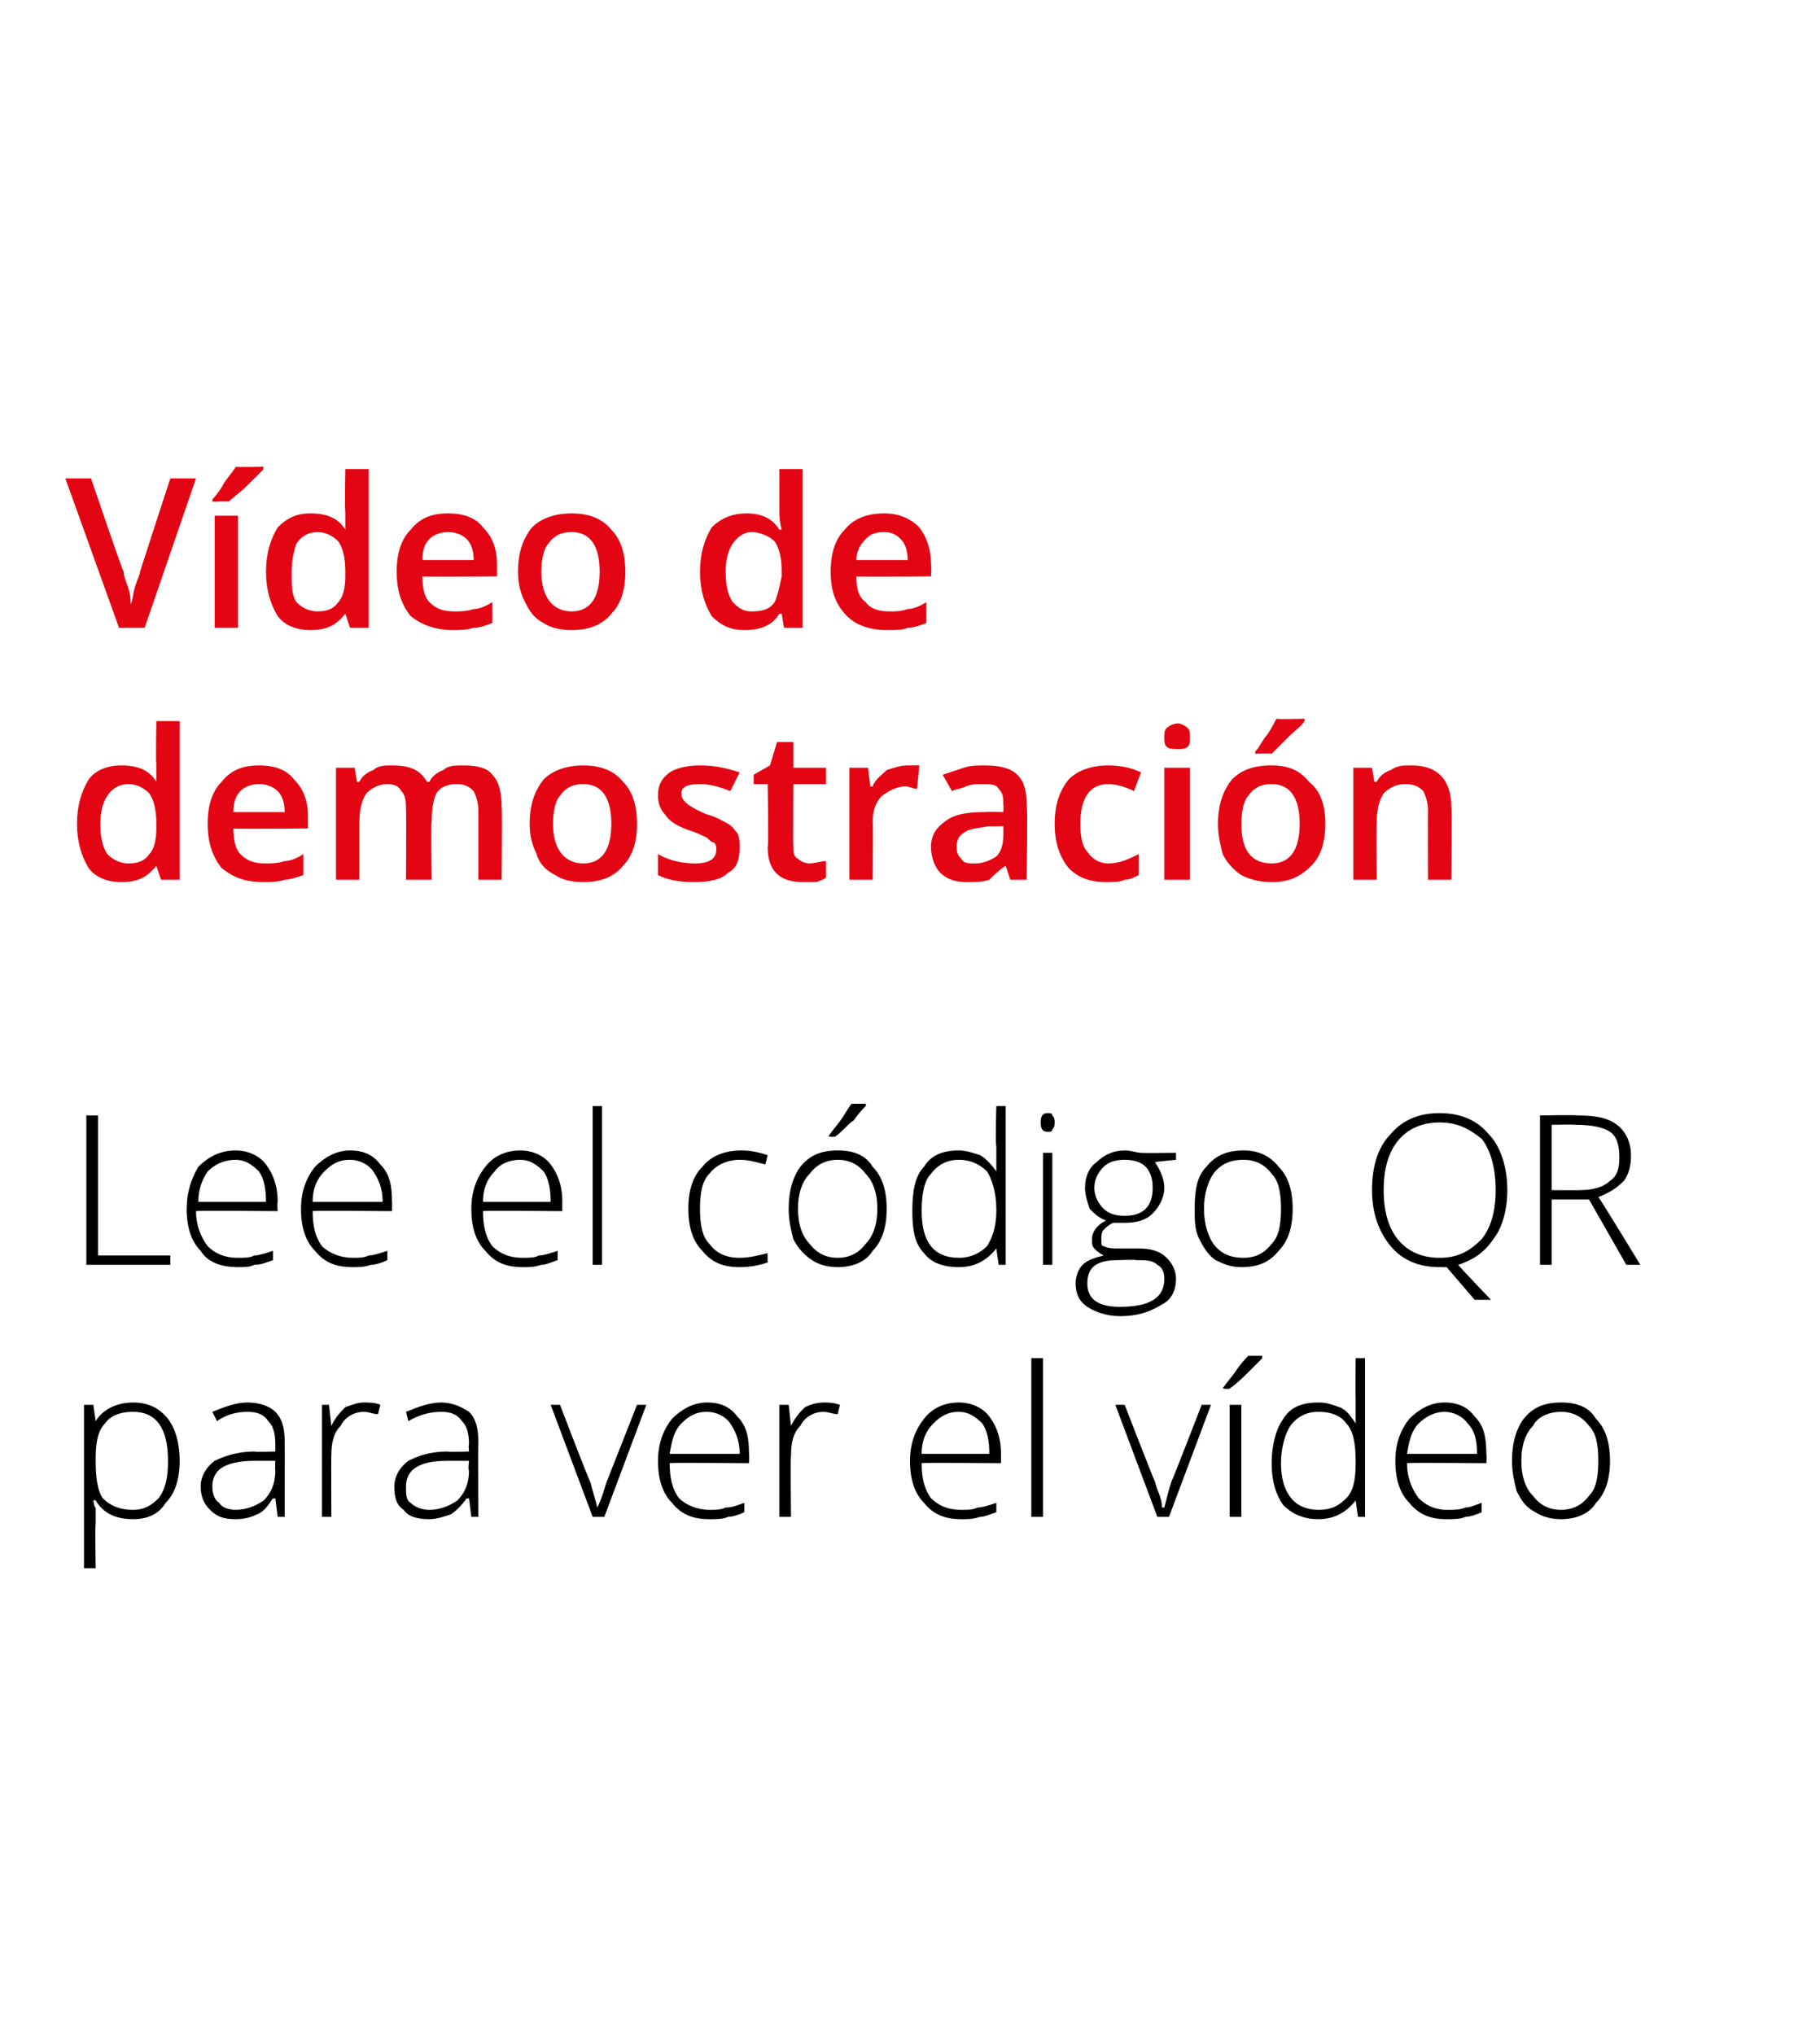
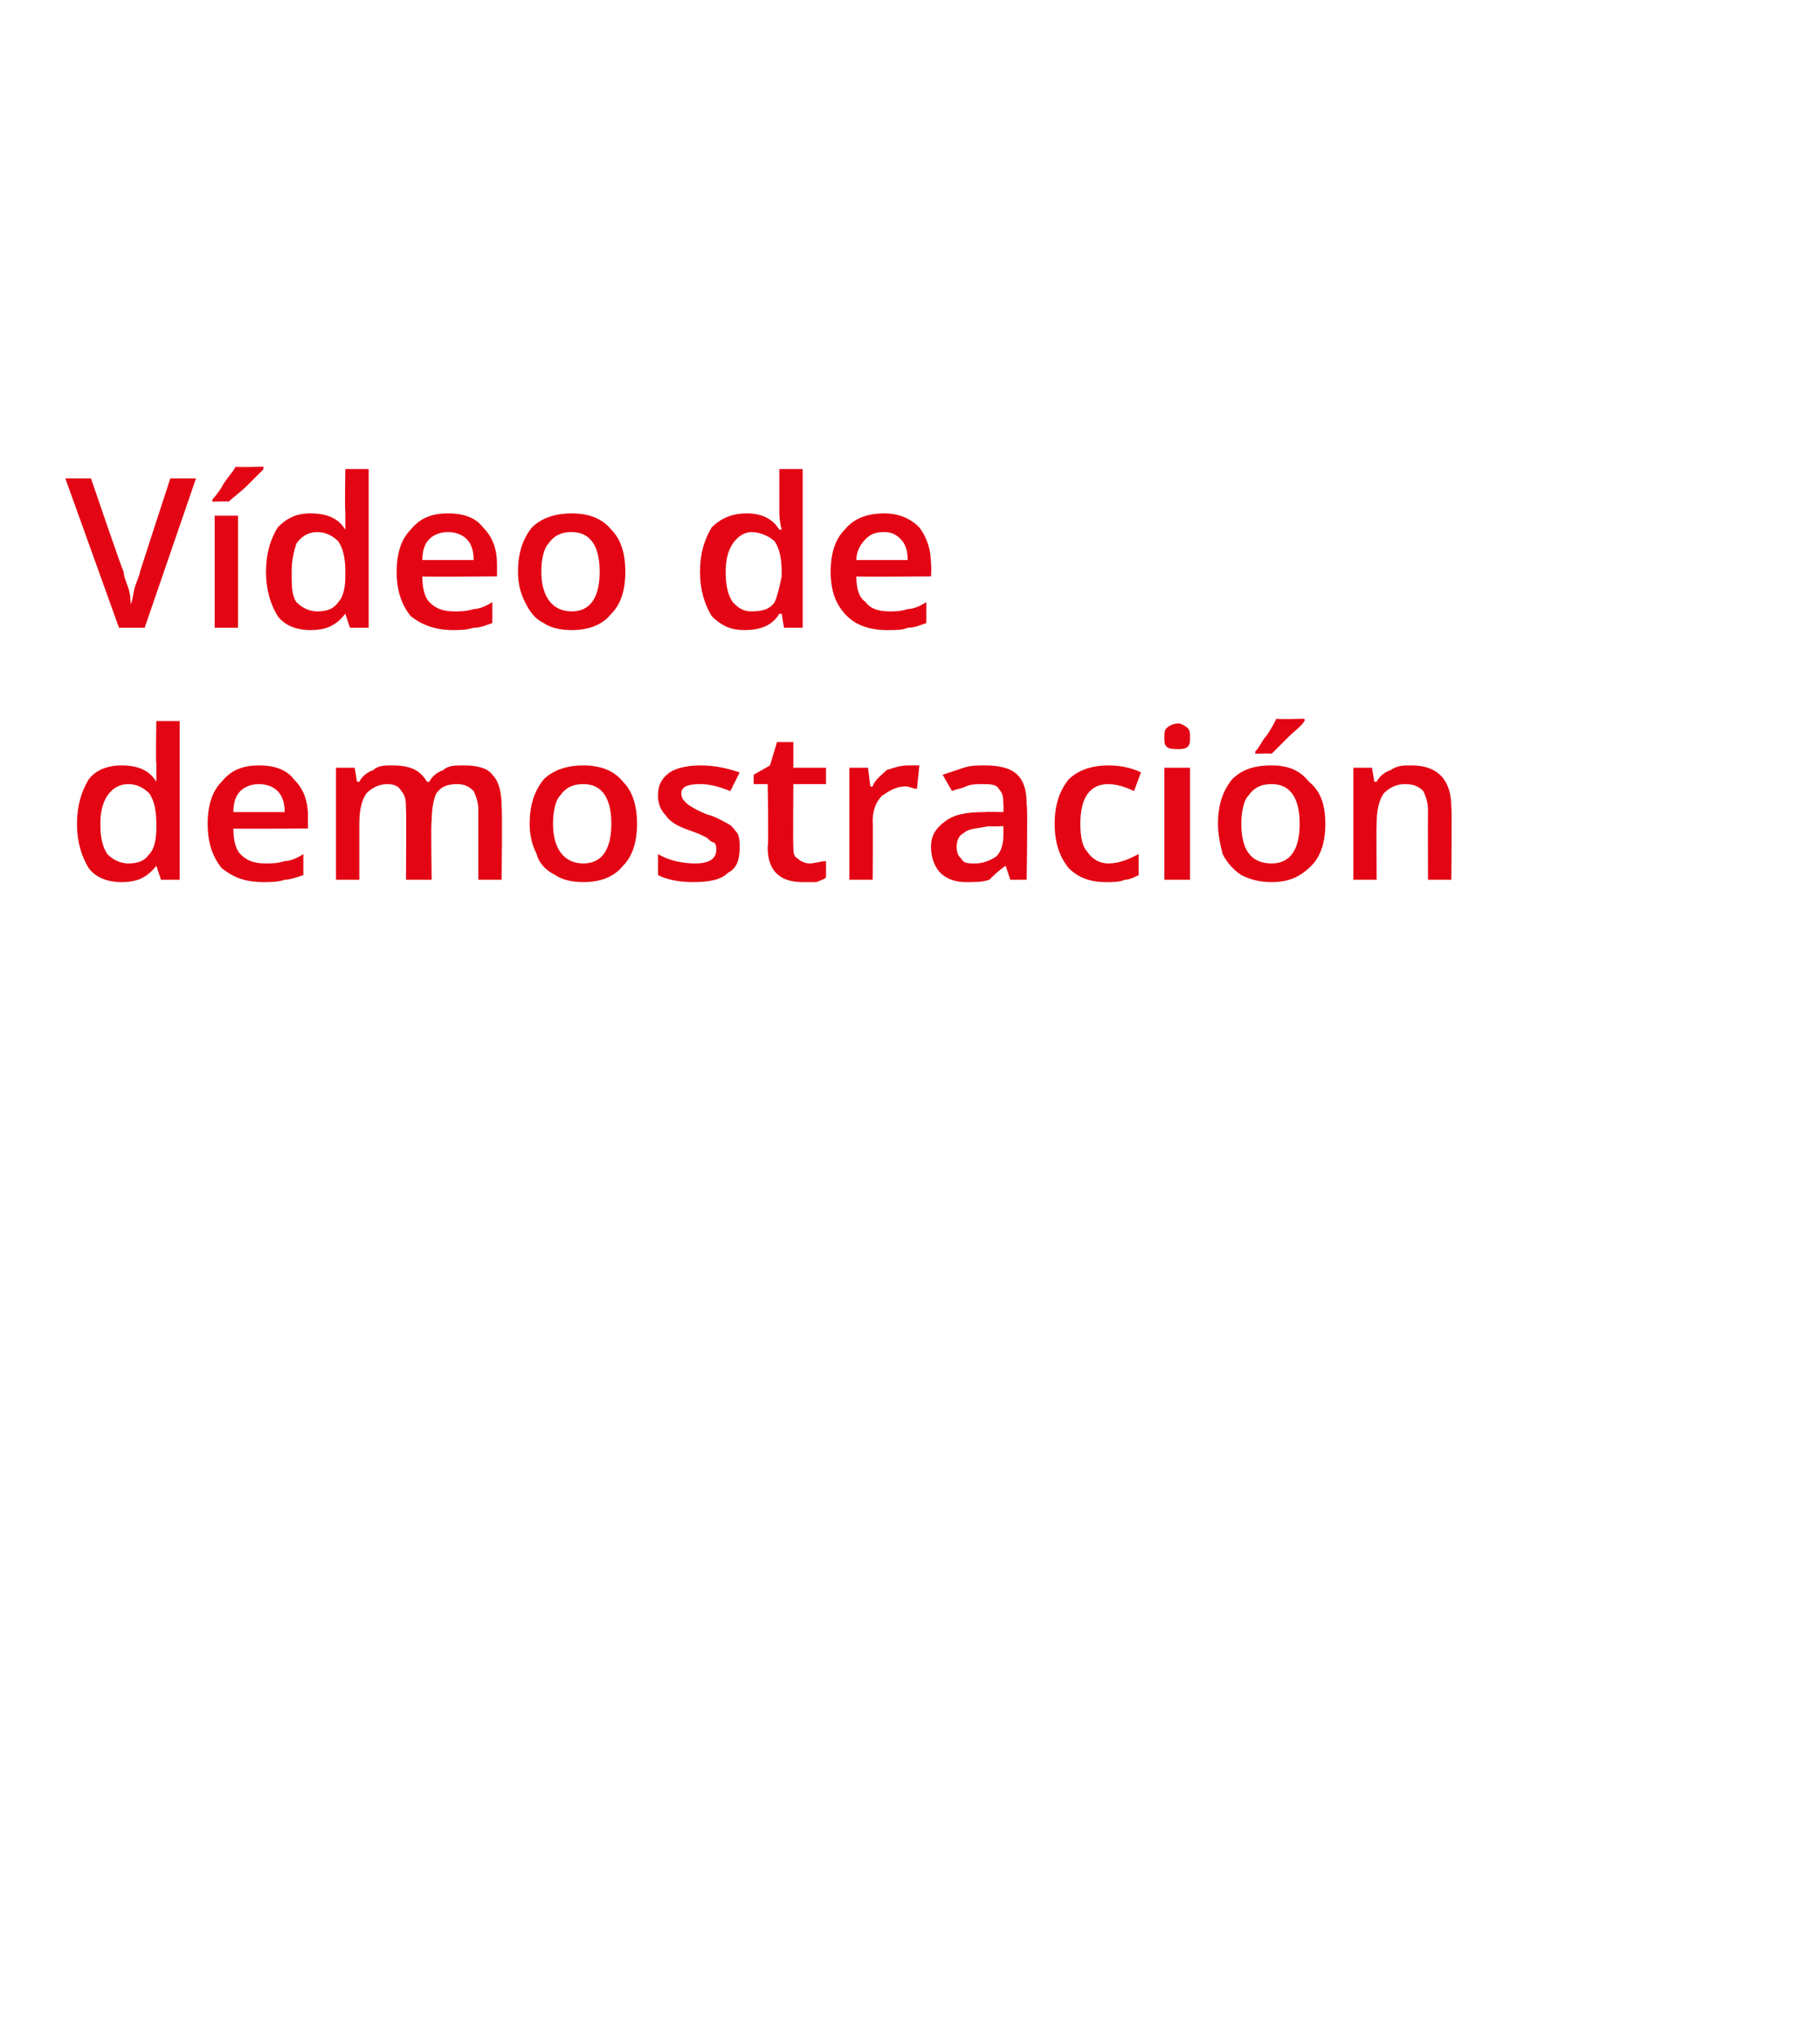
<svg xmlns="http://www.w3.org/2000/svg" version="1.1" width="78px" height="87.2px" viewBox="0 0 78 87.2">
  <desc>V deo de demostraci n Lee el c digo QR para ver el v deo</desc>
  <defs />
  <g id="Polygon51586">
-     <path d="M 5.7 65.1 C 4.9 65.1 4.4 64.8 4.1 64.3 C 4.07 64.26 4 64.3 4 64.3 C 4 64.3 4.05 64.63 4.1 64.6 C 4.1 64.8 4.1 65.1 4.1 65.3 C 4.07 65.34 4.1 67.2 4.1 67.2 L 3.6 67.2 L 3.6 60.2 L 4 60.2 L 4.1 60.9 C 4.1 60.9 4.11 60.9 4.1 60.9 C 4.4 60.4 5 60.1 5.7 60.1 C 6.3 60.1 6.8 60.3 7.2 60.8 C 7.5 61.2 7.7 61.8 7.7 62.6 C 7.7 63.4 7.5 64 7.1 64.4 C 6.8 64.9 6.3 65.1 5.7 65.1 Z M 5.7 64.7 C 6.2 64.7 6.5 64.5 6.8 64.2 C 7.1 63.8 7.2 63.3 7.2 62.6 C 7.2 61.2 6.7 60.5 5.7 60.5 C 5.1 60.5 4.7 60.7 4.5 61 C 4.2 61.3 4.1 61.8 4.1 62.5 C 4.1 62.5 4.1 62.6 4.1 62.6 C 4.1 63.4 4.2 63.9 4.4 64.2 C 4.7 64.5 5.1 64.7 5.7 64.7 Z M 11.9 65 L 11.8 64.2 C 11.8 64.2 11.75 64.24 11.7 64.2 C 11.5 64.5 11.3 64.8 11 64.9 C 10.8 65 10.5 65.1 10.1 65.1 C 9.6 65.1 9.3 65 9 64.7 C 8.8 64.5 8.6 64.2 8.6 63.7 C 8.6 63.3 8.8 62.9 9.2 62.6 C 9.6 62.4 10.2 62.2 10.9 62.2 C 10.89 62.23 11.8 62.2 11.8 62.2 C 11.8 62.2 11.8 61.89 11.8 61.9 C 11.8 61.4 11.7 61.1 11.5 60.9 C 11.3 60.6 11 60.5 10.6 60.5 C 10.2 60.5 9.7 60.6 9.3 60.9 C 9.3 60.9 9.1 60.5 9.1 60.5 C 9.6 60.3 10.1 60.1 10.6 60.1 C 11.2 60.1 11.6 60.3 11.8 60.5 C 12.1 60.8 12.2 61.2 12.2 61.8 C 12.21 61.82 12.2 65 12.2 65 L 11.9 65 Z M 10.1 64.7 C 10.6 64.7 11 64.5 11.3 64.3 C 11.6 64 11.8 63.6 11.8 63 C 11.78 63.04 11.8 62.6 11.8 62.6 C 11.8 62.6 10.95 62.6 10.9 62.6 C 10.3 62.6 9.8 62.7 9.5 62.9 C 9.2 63.1 9.1 63.4 9.1 63.7 C 9.1 64 9.2 64.3 9.4 64.4 C 9.5 64.6 9.8 64.7 10.1 64.7 Z M 15.6 60.1 C 15.8 60.1 16.1 60.1 16.3 60.2 C 16.3 60.2 16.2 60.6 16.2 60.6 C 16 60.6 15.8 60.5 15.6 60.5 C 15.2 60.5 14.8 60.7 14.6 61.1 C 14.3 61.4 14.2 61.8 14.2 62.4 C 14.19 62.36 14.2 65 14.2 65 L 13.8 65 L 13.8 60.2 L 14.1 60.2 L 14.2 61.1 C 14.2 61.1 14.2 61.08 14.2 61.1 C 14.4 60.7 14.6 60.5 14.8 60.3 C 15.1 60.2 15.3 60.1 15.6 60.1 Z M 20.2 65 L 20.1 64.2 C 20.1 64.2 20.02 64.24 20 64.2 C 19.8 64.5 19.5 64.8 19.3 64.9 C 19 65 18.7 65.1 18.4 65.1 C 17.9 65.1 17.5 65 17.3 64.7 C 17 64.5 16.9 64.2 16.9 63.7 C 16.9 63.3 17.1 62.9 17.5 62.6 C 17.9 62.4 18.4 62.2 19.2 62.2 C 19.16 62.23 20.1 62.2 20.1 62.2 C 20.1 62.2 20.07 61.89 20.1 61.9 C 20.1 61.4 20 61.1 19.8 60.9 C 19.6 60.6 19.3 60.5 18.9 60.5 C 18.5 60.5 18 60.6 17.5 60.9 C 17.5 60.9 17.4 60.5 17.4 60.5 C 17.9 60.3 18.4 60.1 18.9 60.1 C 19.4 60.1 19.8 60.3 20.1 60.5 C 20.4 60.8 20.5 61.2 20.5 61.8 C 20.48 61.82 20.5 65 20.5 65 L 20.2 65 Z M 18.4 64.7 C 18.9 64.7 19.3 64.5 19.6 64.3 C 19.9 64 20.1 63.6 20.1 63 C 20.05 63.04 20.1 62.6 20.1 62.6 C 20.1 62.6 19.22 62.6 19.2 62.6 C 18.5 62.6 18.1 62.7 17.8 62.9 C 17.5 63.1 17.4 63.4 17.4 63.7 C 17.4 64 17.4 64.3 17.6 64.4 C 17.8 64.6 18.1 64.7 18.4 64.7 Z M 25.4 65 L 23.6 60.2 L 24 60.2 C 24 60.2 25.25 63.47 25.3 63.5 C 25.4 63.9 25.5 64.2 25.6 64.6 C 25.6 64.6 25.6 64.6 25.6 64.6 C 25.8 64.2 25.9 63.8 26 63.5 C 26.02 63.46 27.3 60.2 27.3 60.2 L 27.7 60.2 L 25.9 65 L 25.4 65 Z M 30.4 65.1 C 29.7 65.1 29.2 64.9 28.8 64.4 C 28.4 64 28.2 63.4 28.2 62.6 C 28.2 61.9 28.4 61.3 28.8 60.8 C 29.2 60.4 29.7 60.1 30.3 60.1 C 30.9 60.1 31.3 60.3 31.6 60.7 C 32 61.1 32.1 61.6 32.1 62.3 C 32.12 62.32 32.1 62.7 32.1 62.7 C 32.1 62.7 28.68 62.67 28.7 62.7 C 28.7 63.3 28.8 63.8 29.1 64.2 C 29.4 64.5 29.9 64.7 30.4 64.7 C 30.7 64.7 30.9 64.7 31.1 64.6 C 31.4 64.6 31.6 64.5 31.9 64.4 C 31.9 64.4 31.9 64.8 31.9 64.8 C 31.7 64.9 31.4 65 31.2 65 C 31 65.1 30.7 65.1 30.4 65.1 Z M 30.3 60.5 C 29.8 60.5 29.5 60.7 29.2 61 C 28.9 61.3 28.8 61.7 28.7 62.3 C 28.7 62.3 31.7 62.3 31.7 62.3 C 31.7 61.7 31.5 61.3 31.3 61 C 31.1 60.7 30.7 60.5 30.3 60.5 Z M 35.3 60.1 C 35.5 60.1 35.7 60.1 36 60.2 C 36 60.2 35.9 60.6 35.9 60.6 C 35.7 60.6 35.5 60.5 35.3 60.5 C 34.9 60.5 34.5 60.7 34.3 61.1 C 34 61.4 33.9 61.8 33.9 62.4 C 33.87 62.36 33.9 65 33.9 65 L 33.4 65 L 33.4 60.2 L 33.8 60.2 L 33.9 61.1 C 33.9 61.1 33.88 61.08 33.9 61.1 C 34.1 60.7 34.3 60.5 34.5 60.3 C 34.7 60.2 35 60.1 35.3 60.1 Z M 41.2 65.1 C 40.5 65.1 40 64.9 39.6 64.4 C 39.2 64 39 63.4 39 62.6 C 39 61.9 39.2 61.3 39.6 60.8 C 39.9 60.4 40.4 60.1 41.1 60.1 C 41.6 60.1 42.1 60.3 42.4 60.7 C 42.7 61.1 42.9 61.6 42.9 62.3 C 42.9 62.32 42.9 62.7 42.9 62.7 C 42.9 62.7 39.46 62.67 39.5 62.7 C 39.5 63.3 39.6 63.8 39.9 64.2 C 40.2 64.5 40.6 64.7 41.2 64.7 C 41.5 64.7 41.7 64.7 41.9 64.6 C 42.1 64.6 42.4 64.5 42.7 64.4 C 42.7 64.4 42.7 64.8 42.7 64.8 C 42.4 64.9 42.2 65 42 65 C 41.7 65.1 41.5 65.1 41.2 65.1 Z M 41.1 60.5 C 40.6 60.5 40.3 60.7 40 61 C 39.7 61.3 39.5 61.7 39.5 62.3 C 39.5 62.3 42.4 62.3 42.4 62.3 C 42.4 61.7 42.3 61.3 42.1 61 C 41.8 60.7 41.5 60.5 41.1 60.5 Z M 44.7 65 L 44.2 65 L 44.2 58.2 L 44.7 58.2 L 44.7 65 Z M 49.6 65 L 47.8 60.2 L 48.2 60.2 C 48.2 60.2 49.47 63.47 49.5 63.5 C 49.6 63.9 49.8 64.2 49.8 64.6 C 49.8 64.6 49.9 64.6 49.9 64.6 C 50 64.2 50.1 63.8 50.2 63.5 C 50.24 63.46 51.5 60.2 51.5 60.2 L 51.9 60.2 L 50.1 65 L 49.6 65 Z M 53.2 65 L 52.7 65 L 52.7 60.2 L 53.2 60.2 L 53.2 65 Z M 52.4 59.5 C 52.6 59.2 52.8 59 53 58.7 C 53.2 58.4 53.4 58.2 53.5 58.1 C 53.46 58.1 54.1 58.1 54.1 58.1 C 54.1 58.1 54.07 58.18 54.1 58.2 C 54 58.3 53.8 58.5 53.5 58.8 C 53.3 59 53 59.3 52.7 59.5 C 52.7 59.54 52.4 59.5 52.4 59.5 C 52.4 59.5 52.39 59.47 52.4 59.5 Z M 56.5 60.1 C 56.9 60.1 57.1 60.2 57.4 60.3 C 57.7 60.4 57.9 60.7 58.1 61 C 58.1 61 58.1 61 58.1 61 C 58.1 60.6 58.1 60.2 58.1 59.9 C 58.08 59.88 58.1 58.2 58.1 58.2 L 58.5 58.2 L 58.5 65 L 58.2 65 L 58.1 64.3 C 58.1 64.3 58.08 64.27 58.1 64.3 C 57.7 64.8 57.2 65.1 56.5 65.1 C 55.9 65.1 55.4 64.9 55 64.5 C 54.7 64.1 54.5 63.5 54.5 62.7 C 54.5 61.9 54.7 61.2 55 60.8 C 55.3 60.3 55.8 60.1 56.5 60.1 Z M 56.5 60.5 C 56 60.5 55.6 60.7 55.3 61.1 C 55.1 61.4 54.9 62 54.9 62.7 C 54.9 64 55.5 64.7 56.5 64.7 C 57.1 64.7 57.4 64.5 57.7 64.2 C 58 63.9 58.1 63.4 58.1 62.7 C 58.1 62.7 58.1 62.6 58.1 62.6 C 58.1 61.9 58 61.3 57.7 61 C 57.5 60.7 57.1 60.5 56.5 60.5 Z M 62 65.1 C 61.3 65.1 60.8 64.9 60.4 64.4 C 60 64 59.8 63.4 59.8 62.6 C 59.8 61.9 60 61.3 60.4 60.8 C 60.8 60.4 61.3 60.1 61.9 60.1 C 62.5 60.1 62.9 60.3 63.2 60.7 C 63.6 61.1 63.7 61.6 63.7 62.3 C 63.73 62.32 63.7 62.7 63.7 62.7 C 63.7 62.7 60.29 62.67 60.3 62.7 C 60.3 63.3 60.5 63.8 60.8 64.2 C 61.1 64.5 61.5 64.7 62 64.7 C 62.3 64.7 62.6 64.7 62.8 64.6 C 63 64.6 63.2 64.5 63.5 64.4 C 63.5 64.4 63.5 64.8 63.5 64.8 C 63.3 64.9 63 65 62.8 65 C 62.6 65.1 62.3 65.1 62 65.1 Z M 61.9 60.5 C 61.5 60.5 61.1 60.7 60.8 61 C 60.5 61.3 60.4 61.7 60.3 62.3 C 60.3 62.3 63.3 62.3 63.3 62.3 C 63.3 61.7 63.2 61.3 62.9 61 C 62.7 60.7 62.3 60.5 61.9 60.5 Z M 69 62.6 C 69 63.4 68.8 64 68.4 64.4 C 68.1 64.9 67.5 65.1 66.9 65.1 C 66.5 65.1 66.1 65 65.8 64.8 C 65.4 64.6 65.2 64.3 65 63.9 C 64.9 63.5 64.8 63.1 64.8 62.6 C 64.8 61.8 65 61.2 65.3 60.8 C 65.7 60.3 66.2 60.1 66.9 60.1 C 67.6 60.1 68.1 60.3 68.4 60.8 C 68.8 61.2 69 61.8 69 62.6 Z M 65.2 62.6 C 65.2 63.3 65.4 63.8 65.7 64.1 C 66 64.5 66.4 64.7 66.9 64.7 C 67.4 64.7 67.8 64.5 68.1 64.1 C 68.4 63.8 68.5 63.3 68.5 62.6 C 68.5 61.9 68.4 61.4 68.1 61.1 C 67.8 60.7 67.4 60.5 66.9 60.5 C 66.4 60.5 65.9 60.7 65.7 61.1 C 65.4 61.4 65.2 61.9 65.2 62.6 Z " stroke="none" fill="#000" />
-   </g>
+     </g>
  <g id="Polygon51585">
-     <path d="M 3.7 54.2 L 3.7 47.8 L 4.2 47.8 L 4.2 53.8 L 7.3 53.8 L 7.3 54.2 L 3.7 54.2 Z M 10.2 54.3 C 9.5 54.3 8.9 54.1 8.6 53.6 C 8.2 53.2 8 52.6 8 51.8 C 8 51.1 8.2 50.5 8.5 50 C 8.9 49.6 9.4 49.3 10.1 49.3 C 10.6 49.3 11.1 49.5 11.4 49.9 C 11.7 50.3 11.9 50.8 11.9 51.5 C 11.87 51.52 11.9 51.9 11.9 51.9 C 11.9 51.9 8.43 51.87 8.4 51.9 C 8.4 52.5 8.6 53 8.9 53.4 C 9.2 53.7 9.6 53.9 10.2 53.9 C 10.5 53.9 10.7 53.9 10.9 53.8 C 11.1 53.8 11.4 53.7 11.7 53.6 C 11.7 53.6 11.7 54 11.7 54 C 11.4 54.1 11.2 54.2 10.9 54.2 C 10.7 54.3 10.5 54.3 10.2 54.3 Z M 10.1 49.7 C 9.6 49.7 9.2 49.9 8.9 50.2 C 8.7 50.5 8.5 50.9 8.5 51.5 C 8.5 51.5 11.4 51.5 11.4 51.5 C 11.4 50.9 11.3 50.5 11.1 50.2 C 10.8 49.9 10.5 49.7 10.1 49.7 Z M 15.1 54.3 C 14.4 54.3 13.9 54.1 13.5 53.6 C 13.1 53.2 12.9 52.6 12.9 51.8 C 12.9 51.1 13.1 50.5 13.5 50 C 13.9 49.6 14.4 49.3 15 49.3 C 15.6 49.3 16 49.5 16.3 49.9 C 16.7 50.3 16.8 50.8 16.8 51.5 C 16.81 51.52 16.8 51.9 16.8 51.9 C 16.8 51.9 13.37 51.87 13.4 51.9 C 13.4 52.5 13.5 53 13.8 53.4 C 14.1 53.7 14.6 53.9 15.1 53.9 C 15.4 53.9 15.6 53.9 15.8 53.8 C 16 53.8 16.3 53.7 16.6 53.6 C 16.6 53.6 16.6 54 16.6 54 C 16.4 54.1 16.1 54.2 15.9 54.2 C 15.6 54.3 15.4 54.3 15.1 54.3 Z M 15 49.7 C 14.5 49.7 14.2 49.9 13.9 50.2 C 13.6 50.5 13.4 50.9 13.4 51.5 C 13.4 51.5 16.4 51.5 16.4 51.5 C 16.4 50.9 16.2 50.5 16 50.2 C 15.8 49.9 15.4 49.7 15 49.7 Z M 22.4 54.3 C 21.7 54.3 21.2 54.1 20.8 53.6 C 20.4 53.2 20.2 52.6 20.2 51.8 C 20.2 51.1 20.4 50.5 20.8 50 C 21.1 49.6 21.6 49.3 22.3 49.3 C 22.8 49.3 23.3 49.5 23.6 49.9 C 23.9 50.3 24.1 50.8 24.1 51.5 C 24.09 51.52 24.1 51.9 24.1 51.9 C 24.1 51.9 20.65 51.87 20.7 51.9 C 20.7 52.5 20.8 53 21.1 53.4 C 21.4 53.7 21.8 53.9 22.4 53.9 C 22.7 53.9 22.9 53.9 23.1 53.8 C 23.3 53.8 23.6 53.7 23.9 53.6 C 23.9 53.6 23.9 54 23.9 54 C 23.6 54.1 23.4 54.2 23.2 54.2 C 22.9 54.3 22.7 54.3 22.4 54.3 Z M 22.3 49.7 C 21.8 49.7 21.4 49.9 21.2 50.2 C 20.9 50.5 20.7 50.9 20.7 51.5 C 20.7 51.5 23.6 51.5 23.6 51.5 C 23.6 50.9 23.5 50.5 23.3 50.2 C 23 49.9 22.7 49.7 22.3 49.7 Z M 25.8 54.2 L 25.4 54.2 L 25.4 47.4 L 25.8 47.4 L 25.8 54.2 Z M 32.9 54.1 C 32.6 54.2 32.2 54.3 31.7 54.3 C 31 54.3 30.5 54.1 30.1 53.6 C 29.7 53.2 29.5 52.6 29.5 51.8 C 29.5 51 29.7 50.4 30.1 50 C 30.5 49.5 31.1 49.3 31.8 49.3 C 32.2 49.3 32.6 49.4 32.9 49.5 C 32.9 49.5 32.8 49.9 32.8 49.9 C 32.4 49.8 32.1 49.7 31.7 49.7 C 31.2 49.7 30.7 49.9 30.4 50.3 C 30.1 50.6 30 51.1 30 51.8 C 30 52.5 30.1 53 30.4 53.3 C 30.7 53.7 31.1 53.9 31.7 53.9 C 32.1 53.9 32.5 53.8 32.9 53.7 C 32.89 53.66 32.9 54.1 32.9 54.1 C 32.9 54.1 32.89 54.06 32.9 54.1 Z M 38 51.8 C 38 52.6 37.8 53.2 37.4 53.6 C 37.1 54.1 36.5 54.3 35.9 54.3 C 35.5 54.3 35.1 54.2 34.8 54 C 34.5 53.8 34.2 53.5 34 53.1 C 33.9 52.7 33.8 52.3 33.8 51.8 C 33.8 51 34 50.4 34.3 50 C 34.7 49.5 35.2 49.3 35.9 49.3 C 36.6 49.3 37.1 49.5 37.4 50 C 37.8 50.4 38 51 38 51.8 Z M 34.2 51.8 C 34.2 52.5 34.4 53 34.7 53.3 C 35 53.7 35.4 53.9 35.9 53.9 C 36.4 53.9 36.8 53.7 37.1 53.3 C 37.4 53 37.6 52.5 37.6 51.8 C 37.6 51.1 37.4 50.6 37.1 50.3 C 36.8 49.9 36.4 49.7 35.9 49.7 C 35.4 49.7 35 49.9 34.7 50.3 C 34.4 50.6 34.2 51.1 34.2 51.8 Z M 35.5 48.7 C 35.7 48.4 35.9 48.2 36.1 47.9 C 36.3 47.6 36.4 47.4 36.5 47.3 C 36.51 47.3 37.1 47.3 37.1 47.3 C 37.1 47.3 37.13 47.38 37.1 47.4 C 37 47.5 36.8 47.7 36.6 48 C 36.3 48.2 36.1 48.5 35.8 48.7 C 35.76 48.74 35.5 48.7 35.5 48.7 C 35.5 48.7 35.45 48.67 35.5 48.7 Z M 41.1 49.3 C 41.4 49.3 41.7 49.4 42 49.5 C 42.2 49.6 42.5 49.9 42.7 50.2 C 42.7 50.2 42.7 50.2 42.7 50.2 C 42.7 49.8 42.7 49.4 42.7 49.1 C 42.65 49.08 42.7 47.4 42.7 47.4 L 43.1 47.4 L 43.1 54.2 L 42.8 54.2 L 42.7 53.5 C 42.7 53.5 42.65 53.47 42.7 53.5 C 42.3 54 41.8 54.3 41.1 54.3 C 40.4 54.3 39.9 54.1 39.6 53.7 C 39.2 53.3 39.1 52.7 39.1 51.9 C 39.1 51.1 39.2 50.4 39.6 50 C 39.9 49.5 40.4 49.3 41.1 49.3 Z M 41.1 49.7 C 40.6 49.7 40.2 49.9 39.9 50.3 C 39.6 50.6 39.5 51.2 39.5 51.9 C 39.5 53.2 40 53.9 41.1 53.9 C 41.6 53.9 42 53.7 42.3 53.4 C 42.5 53.1 42.7 52.6 42.7 51.9 C 42.7 51.9 42.7 51.8 42.7 51.8 C 42.7 51.1 42.5 50.5 42.3 50.2 C 42 49.9 41.6 49.7 41.1 49.7 Z M 45.1 54.2 L 44.7 54.2 L 44.7 49.4 L 45.1 49.4 L 45.1 54.2 Z M 44.9 48.5 C 44.7 48.5 44.6 48.4 44.6 48.1 C 44.6 47.8 44.7 47.7 44.9 47.7 C 45 47.7 45.1 47.7 45.1 47.8 C 45.2 47.9 45.2 48 45.2 48.1 C 45.2 48.2 45.2 48.3 45.1 48.4 C 45.1 48.5 45 48.5 44.9 48.5 C 44.9 48.5 44.9 48.5 44.9 48.5 Z M 50.4 49.4 L 50.4 49.7 C 50.4 49.7 49.46 49.79 49.5 49.8 C 49.7 50.1 49.9 50.5 49.9 50.9 C 49.9 51.3 49.7 51.7 49.4 52 C 49.1 52.3 48.7 52.4 48.2 52.4 C 47.9 52.4 47.8 52.4 47.7 52.4 C 47.5 52.5 47.4 52.6 47.3 52.7 C 47.2 52.8 47.2 53 47.2 53.1 C 47.2 53.3 47.2 53.4 47.3 53.4 C 47.5 53.5 47.7 53.5 47.9 53.5 C 47.9 53.5 48.8 53.5 48.8 53.5 C 49.3 53.5 49.7 53.6 50 53.9 C 50.2 54.1 50.4 54.4 50.4 54.8 C 50.4 55.3 50.2 55.7 49.8 55.9 C 49.3 56.2 48.8 56.4 48 56.4 C 47.4 56.4 46.9 56.2 46.6 56 C 46.3 55.8 46.1 55.5 46.1 55 C 46.1 54.7 46.2 54.4 46.4 54.2 C 46.6 54 46.9 53.9 47.3 53.8 C 47.1 53.7 47 53.6 46.9 53.5 C 46.8 53.4 46.8 53.3 46.8 53.1 C 46.8 52.8 47 52.5 47.4 52.3 C 47.1 52.2 46.9 52 46.7 51.8 C 46.6 51.5 46.5 51.2 46.5 50.9 C 46.5 50.4 46.7 50 47 49.8 C 47.3 49.5 47.7 49.3 48.2 49.3 C 48.5 49.3 48.7 49.4 48.9 49.4 C 48.92 49.42 50.4 49.4 50.4 49.4 Z M 47.9 54 C 47 54 46.6 54.3 46.6 55 C 46.6 55.7 47.1 56 48 56 C 49.3 56 49.9 55.6 49.9 54.8 C 49.9 54.5 49.8 54.3 49.6 54.2 C 49.4 54 49.1 54 48.7 54 C 48.68 53.97 47.9 54 47.9 54 C 47.9 54 47.9 53.97 47.9 54 Z M 46.9 50.9 C 46.9 51.3 47.1 51.6 47.3 51.8 C 47.5 52 47.8 52.1 48.2 52.1 C 48.6 52.1 48.9 52 49.1 51.8 C 49.3 51.6 49.4 51.3 49.4 50.9 C 49.4 50.5 49.3 50.2 49.1 50 C 48.9 49.8 48.6 49.7 48.2 49.7 C 47.8 49.7 47.5 49.8 47.3 50 C 47.1 50.2 46.9 50.5 46.9 50.9 Z M 55.4 51.8 C 55.4 52.6 55.2 53.2 54.8 53.6 C 54.4 54.1 53.9 54.3 53.2 54.3 C 52.8 54.3 52.5 54.2 52.1 54 C 51.8 53.8 51.6 53.5 51.4 53.1 C 51.2 52.7 51.2 52.3 51.2 51.8 C 51.2 51 51.3 50.4 51.7 50 C 52.1 49.5 52.6 49.3 53.3 49.3 C 53.9 49.3 54.4 49.5 54.8 50 C 55.2 50.4 55.4 51 55.4 51.8 Z M 51.6 51.8 C 51.6 52.5 51.8 53 52 53.3 C 52.3 53.7 52.7 53.9 53.3 53.9 C 53.8 53.9 54.2 53.7 54.5 53.3 C 54.8 53 54.9 52.5 54.9 51.8 C 54.9 51.1 54.8 50.6 54.5 50.3 C 54.2 49.9 53.8 49.7 53.3 49.7 C 52.7 49.7 52.3 49.9 52 50.3 C 51.8 50.6 51.6 51.1 51.6 51.8 Z M 64.6 51 C 64.6 51.8 64.4 52.6 64 53.1 C 63.6 53.7 63.1 54 62.5 54.2 C 62.46 54.2 63.9 55.7 63.9 55.7 L 63.2 55.7 L 62 54.3 L 61.8 54.3 C 61.8 54.3 61.68 54.29 61.7 54.3 C 60.8 54.3 60.1 54 59.6 53.4 C 59.1 52.8 58.8 52 58.8 51 C 58.8 49.9 59.1 49.1 59.6 48.6 C 60.1 48 60.8 47.7 61.7 47.7 C 62.6 47.7 63.3 48 63.8 48.6 C 64.3 49.1 64.6 50 64.6 51 Z M 59.3 51 C 59.3 51.9 59.5 52.6 59.9 53.1 C 60.3 53.6 60.9 53.9 61.7 53.9 C 62.5 53.9 63 53.6 63.5 53.1 C 63.9 52.6 64.1 51.9 64.1 51 C 64.1 50.1 63.9 49.3 63.5 48.8 C 63 48.4 62.5 48.1 61.7 48.1 C 60.9 48.1 60.3 48.4 59.9 48.9 C 59.5 49.4 59.3 50.1 59.3 51 Z M 66.5 51.4 L 66.5 54.2 L 66 54.2 L 66 47.8 C 66 47.8 67.56 47.77 67.6 47.8 C 68.4 47.8 68.9 47.9 69.3 48.2 C 69.7 48.5 69.9 49 69.9 49.5 C 69.9 50 69.8 50.3 69.6 50.6 C 69.3 50.9 69 51.1 68.5 51.3 C 68.52 51.27 70.3 54.2 70.3 54.2 L 69.7 54.2 L 68.1 51.4 L 66.5 51.4 Z M 66.5 51 C 66.5 51 67.7 51.01 67.7 51 C 68.2 51 68.7 50.9 69 50.6 C 69.3 50.4 69.4 50.1 69.4 49.6 C 69.4 49.1 69.3 48.7 69 48.5 C 68.7 48.3 68.2 48.2 67.5 48.2 C 67.54 48.18 66.5 48.2 66.5 48.2 L 66.5 51 Z " stroke="none" fill="#000" />
-   </g>
+     </g>
  <g id="Polygon51584">
    <path d="M 6.7 37.1 C 6.3 37.6 5.9 37.8 5.2 37.8 C 4.6 37.8 4.1 37.6 3.8 37.2 C 3.5 36.7 3.3 36.1 3.3 35.3 C 3.3 34.5 3.5 33.9 3.8 33.4 C 4.1 33 4.6 32.8 5.2 32.8 C 5.9 32.8 6.4 33 6.7 33.5 C 6.7 33.5 6.7 33.5 6.7 33.5 C 6.7 33.1 6.7 32.9 6.7 32.7 C 6.67 32.66 6.7 30.9 6.7 30.9 L 7.7 30.9 L 7.7 37.7 L 6.9 37.7 L 6.7 37.1 L 6.7 37.1 C 6.7 37.1 6.67 37.09 6.7 37.1 Z M 5.5 37 C 5.9 37 6.2 36.9 6.4 36.6 C 6.6 36.4 6.7 36 6.7 35.5 C 6.7 35.5 6.7 35.3 6.7 35.3 C 6.7 34.7 6.6 34.3 6.4 34 C 6.2 33.8 5.9 33.6 5.5 33.6 C 5.1 33.6 4.8 33.8 4.6 34.1 C 4.4 34.4 4.3 34.8 4.3 35.3 C 4.3 35.9 4.4 36.3 4.6 36.6 C 4.8 36.8 5.1 37 5.5 37 Z M 11.3 37.8 C 10.5 37.8 10 37.6 9.5 37.2 C 9.1 36.7 8.9 36.1 8.9 35.3 C 8.9 34.5 9.1 33.9 9.5 33.5 C 9.9 33 10.4 32.8 11.1 32.8 C 11.8 32.8 12.3 33 12.6 33.4 C 13 33.8 13.2 34.3 13.2 35 C 13.19 34.97 13.2 35.5 13.2 35.5 C 13.2 35.5 9.95 35.53 10 35.5 C 10 36 10.1 36.4 10.3 36.6 C 10.6 36.9 10.9 37 11.4 37 C 11.6 37 11.9 37 12.2 36.9 C 12.4 36.9 12.7 36.8 13 36.6 C 13 36.6 13 37.5 13 37.5 C 12.7 37.6 12.4 37.7 12.2 37.7 C 11.9 37.8 11.6 37.8 11.3 37.8 Z M 11.1 33.6 C 10.8 33.6 10.5 33.7 10.3 33.9 C 10.1 34.1 10 34.4 10 34.8 C 10 34.8 12.2 34.8 12.2 34.8 C 12.2 34.4 12.1 34.1 11.9 33.9 C 11.7 33.7 11.4 33.6 11.1 33.6 Z M 18.5 37.7 L 17.4 37.7 C 17.4 37.7 17.42 34.73 17.4 34.7 C 17.4 34.4 17.4 34.1 17.2 33.9 C 17.1 33.7 16.9 33.6 16.6 33.6 C 16.2 33.6 15.9 33.8 15.7 34 C 15.5 34.3 15.4 34.7 15.4 35.3 C 15.4 35.31 15.4 37.7 15.4 37.7 L 14.4 37.7 L 14.4 32.9 L 15.2 32.9 L 15.3 33.5 C 15.3 33.5 15.37 33.5 15.4 33.5 C 15.5 33.3 15.7 33.1 16 33 C 16.2 32.8 16.5 32.8 16.8 32.8 C 17.6 32.8 18 33 18.3 33.5 C 18.3 33.5 18.4 33.5 18.4 33.5 C 18.5 33.3 18.7 33.1 19 33 C 19.2 32.8 19.5 32.8 19.9 32.8 C 20.4 32.8 20.9 32.9 21.1 33.2 C 21.4 33.5 21.5 34 21.5 34.6 C 21.53 34.56 21.5 37.7 21.5 37.7 L 20.5 37.7 C 20.5 37.7 20.5 34.73 20.5 34.7 C 20.5 34.4 20.4 34.1 20.3 33.9 C 20.1 33.7 19.9 33.6 19.6 33.6 C 19.2 33.6 18.9 33.7 18.7 34 C 18.6 34.2 18.5 34.6 18.5 35.2 C 18.46 35.15 18.5 37.7 18.5 37.7 Z M 27.3 35.3 C 27.3 36.1 27.1 36.7 26.7 37.1 C 26.3 37.6 25.7 37.8 25 37.8 C 24.5 37.8 24.1 37.7 23.8 37.5 C 23.4 37.3 23.1 37 23 36.6 C 22.8 36.2 22.7 35.8 22.7 35.3 C 22.7 34.5 22.9 33.9 23.3 33.4 C 23.7 33 24.3 32.8 25 32.8 C 25.7 32.8 26.3 33 26.7 33.5 C 27.1 33.9 27.3 34.5 27.3 35.3 Z M 23.7 35.3 C 23.7 36.4 24.2 37 25 37 C 25.8 37 26.2 36.4 26.2 35.3 C 26.2 34.2 25.8 33.6 25 33.6 C 24.5 33.6 24.2 33.8 24 34.1 C 23.8 34.3 23.7 34.8 23.7 35.3 Z M 31.7 36.3 C 31.7 36.8 31.6 37.2 31.2 37.4 C 30.9 37.7 30.4 37.8 29.7 37.8 C 29.1 37.8 28.6 37.7 28.2 37.5 C 28.2 37.5 28.2 36.6 28.2 36.6 C 28.7 36.9 29.3 37 29.8 37 C 30.4 37 30.7 36.8 30.7 36.4 C 30.7 36.3 30.7 36.2 30.6 36.1 C 30.5 36.1 30.4 36 30.3 35.9 C 30.1 35.8 29.9 35.7 29.6 35.6 C 29 35.4 28.7 35.2 28.5 34.9 C 28.3 34.7 28.2 34.4 28.2 34.1 C 28.2 33.7 28.3 33.4 28.7 33.1 C 29 32.9 29.5 32.8 30 32.8 C 30.6 32.8 31.1 32.9 31.7 33.1 C 31.7 33.1 31.3 33.9 31.3 33.9 C 30.8 33.7 30.4 33.6 30 33.6 C 29.5 33.6 29.2 33.7 29.2 34 C 29.2 34.2 29.3 34.3 29.4 34.4 C 29.5 34.5 29.8 34.7 30.3 34.9 C 30.7 35 31 35.2 31.2 35.3 C 31.4 35.4 31.5 35.6 31.6 35.7 C 31.7 35.9 31.7 36.1 31.7 36.3 Z M 34.7 37 C 34.9 37 35.2 36.9 35.4 36.9 C 35.4 36.9 35.4 37.6 35.4 37.6 C 35.3 37.7 35.2 37.7 35 37.8 C 34.8 37.8 34.6 37.8 34.4 37.8 C 33.4 37.8 32.9 37.3 32.9 36.3 C 32.95 36.27 32.9 33.6 32.9 33.6 L 32.3 33.6 L 32.3 33.2 L 33 32.8 L 33.3 31.8 L 34 31.8 L 34 32.9 L 35.4 32.9 L 35.4 33.6 L 34 33.6 C 34 33.6 33.98 36.25 34 36.3 C 34 36.5 34 36.7 34.2 36.8 C 34.3 36.9 34.5 37 34.7 37 Z M 38.9 32.8 C 39.1 32.8 39.2 32.8 39.4 32.8 C 39.4 32.8 39.3 33.8 39.3 33.8 C 39.1 33.8 39 33.7 38.8 33.7 C 38.4 33.7 38.1 33.9 37.8 34.1 C 37.5 34.4 37.4 34.8 37.4 35.2 C 37.42 35.19 37.4 37.7 37.4 37.7 L 36.4 37.7 L 36.4 32.9 L 37.2 32.9 L 37.3 33.7 C 37.3 33.7 37.38 33.72 37.4 33.7 C 37.5 33.4 37.8 33.2 38 33 C 38.3 32.9 38.6 32.8 38.9 32.8 Z M 43.3 37.7 L 43.1 37.1 C 43.1 37.1 43.07 37.05 43.1 37.1 C 42.8 37.3 42.6 37.5 42.4 37.7 C 42.1 37.8 41.8 37.8 41.4 37.8 C 41 37.8 40.6 37.7 40.3 37.4 C 40.1 37.2 39.9 36.8 39.9 36.3 C 39.9 35.8 40.1 35.5 40.5 35.2 C 40.9 34.9 41.4 34.8 42.2 34.8 C 42.18 34.78 43 34.8 43 34.8 C 43 34.8 43.02 34.5 43 34.5 C 43 34.2 43 34 42.8 33.8 C 42.7 33.6 42.4 33.6 42.1 33.6 C 41.9 33.6 41.6 33.6 41.4 33.7 C 41.2 33.8 41 33.8 40.8 33.9 C 40.8 33.9 40.4 33.2 40.4 33.2 C 40.7 33.1 41 33 41.3 32.9 C 41.6 32.8 41.9 32.8 42.2 32.8 C 42.8 32.8 43.3 32.9 43.6 33.2 C 43.9 33.5 44 33.9 44 34.5 C 44.05 34.45 44 37.7 44 37.7 L 43.3 37.7 Z M 41.8 37 C 42.1 37 42.4 36.9 42.7 36.7 C 42.9 36.5 43 36.2 43 35.8 C 43.01 35.83 43 35.4 43 35.4 C 43 35.4 42.39 35.43 42.4 35.4 C 41.9 35.5 41.5 35.5 41.3 35.7 C 41.1 35.8 41 36 41 36.3 C 41 36.6 41.1 36.7 41.2 36.8 C 41.3 37 41.5 37 41.8 37 Z M 47.4 37.8 C 46.7 37.8 46.2 37.6 45.8 37.2 C 45.4 36.7 45.2 36.1 45.2 35.3 C 45.2 34.5 45.4 33.9 45.8 33.4 C 46.2 33 46.8 32.8 47.5 32.8 C 48 32.8 48.5 32.9 48.9 33.1 C 48.9 33.1 48.6 33.9 48.6 33.9 C 48.2 33.7 47.8 33.6 47.5 33.6 C 46.7 33.6 46.3 34.2 46.3 35.3 C 46.3 35.9 46.4 36.3 46.6 36.5 C 46.8 36.8 47.1 37 47.5 37 C 48 37 48.4 36.8 48.8 36.6 C 48.8 36.6 48.8 37.5 48.8 37.5 C 48.6 37.6 48.4 37.7 48.2 37.7 C 48 37.8 47.7 37.8 47.4 37.8 Z M 51 37.7 L 49.9 37.7 L 49.9 32.9 L 51 32.9 L 51 37.7 Z M 49.9 31.6 C 49.9 31.4 49.9 31.3 50 31.2 C 50.1 31.1 50.3 31 50.5 31 C 50.6 31 50.8 31.1 50.9 31.2 C 51 31.3 51 31.4 51 31.6 C 51 31.8 51 31.9 50.9 32 C 50.8 32.1 50.6 32.1 50.5 32.1 C 50.3 32.1 50.1 32.1 50 32 C 49.9 31.9 49.9 31.8 49.9 31.6 Z M 56.8 35.3 C 56.8 36.1 56.6 36.7 56.2 37.1 C 55.7 37.6 55.2 37.8 54.5 37.8 C 54 37.8 53.6 37.7 53.2 37.5 C 52.9 37.3 52.6 37 52.4 36.6 C 52.3 36.2 52.2 35.8 52.2 35.3 C 52.2 34.5 52.4 33.9 52.8 33.4 C 53.2 33 53.7 32.8 54.5 32.8 C 55.2 32.8 55.7 33 56.1 33.5 C 56.6 33.9 56.8 34.5 56.8 35.3 Z M 53.2 35.3 C 53.2 36.4 53.6 37 54.5 37 C 55.3 37 55.7 36.4 55.7 35.3 C 55.7 34.2 55.3 33.6 54.5 33.6 C 54 33.6 53.7 33.8 53.5 34.1 C 53.3 34.3 53.2 34.8 53.2 35.3 Z M 53.8 32.3 C 53.8 32.3 53.79 32.16 53.8 32.2 C 54 32 54.1 31.7 54.3 31.5 C 54.5 31.2 54.6 31 54.7 30.8 C 54.73 30.83 55.9 30.8 55.9 30.8 C 55.9 30.8 55.93 30.93 55.9 30.9 C 55.8 31.1 55.5 31.3 55.2 31.6 C 54.9 31.9 54.7 32.1 54.5 32.3 C 54.48 32.27 53.8 32.3 53.8 32.3 Z M 62.2 37.7 L 61.2 37.7 C 61.2 37.7 61.19 34.74 61.2 34.7 C 61.2 34.4 61.1 34.1 61 33.9 C 60.8 33.7 60.6 33.6 60.2 33.6 C 59.8 33.6 59.5 33.8 59.3 34 C 59.1 34.3 59 34.7 59 35.3 C 58.98 35.31 59 37.7 59 37.7 L 58 37.7 L 58 32.9 L 58.8 32.9 L 58.9 33.5 C 58.9 33.5 58.96 33.5 59 33.5 C 59.1 33.3 59.3 33.1 59.6 33 C 59.9 32.8 60.1 32.8 60.5 32.8 C 61.6 32.8 62.2 33.4 62.2 34.6 C 62.23 34.56 62.2 37.7 62.2 37.7 Z " stroke="none" fill="#e30513" />
  </g>
  <g id="Polygon51583">
    <path d="M 7.3 20.5 L 8.4 20.5 L 6.2 26.9 L 5.1 26.9 L 2.8 20.5 L 3.9 20.5 C 3.9 20.5 5.26 24.5 5.3 24.5 C 5.3 24.7 5.4 24.9 5.5 25.2 C 5.6 25.5 5.6 25.8 5.6 25.9 C 5.7 25.7 5.7 25.4 5.8 25.1 C 5.9 24.8 6 24.6 6 24.5 C 6 24.48 7.3 20.5 7.3 20.5 Z M 10.2 26.9 L 9.2 26.9 L 9.2 22.1 L 10.2 22.1 L 10.2 26.9 Z M 9.1 21.5 C 9.1 21.5 9.12 21.36 9.1 21.4 C 9.3 21.2 9.5 20.9 9.6 20.7 C 9.8 20.4 10 20.2 10.1 20 C 10.05 20.03 11.3 20 11.3 20 C 11.3 20 11.25 20.13 11.3 20.1 C 11.1 20.3 10.9 20.5 10.6 20.8 C 10.3 21.1 10 21.3 9.8 21.5 C 9.8 21.47 9.1 21.5 9.1 21.5 Z M 14.8 26.3 C 14.4 26.8 14 27 13.3 27 C 12.7 27 12.2 26.8 11.9 26.4 C 11.6 25.9 11.4 25.3 11.4 24.5 C 11.4 23.7 11.6 23.1 11.9 22.6 C 12.3 22.2 12.7 22 13.3 22 C 14 22 14.5 22.2 14.8 22.7 C 14.8 22.7 14.8 22.7 14.8 22.7 C 14.8 22.3 14.8 22.1 14.8 21.9 C 14.77 21.86 14.8 20.1 14.8 20.1 L 15.8 20.1 L 15.8 26.9 L 15 26.9 L 14.8 26.3 L 14.8 26.3 C 14.8 26.3 14.77 26.29 14.8 26.3 Z M 13.6 26.2 C 14 26.2 14.3 26.1 14.5 25.8 C 14.7 25.6 14.8 25.2 14.8 24.7 C 14.8 24.7 14.8 24.5 14.8 24.5 C 14.8 23.9 14.7 23.5 14.5 23.2 C 14.3 23 14 22.8 13.6 22.8 C 13.2 22.8 12.9 23 12.7 23.3 C 12.6 23.6 12.5 24 12.5 24.5 C 12.5 25.1 12.5 25.5 12.7 25.8 C 12.9 26 13.2 26.2 13.6 26.2 Z M 19.4 27 C 18.7 27 18.1 26.8 17.6 26.4 C 17.2 25.9 17 25.3 17 24.5 C 17 23.7 17.2 23.1 17.6 22.7 C 18 22.2 18.5 22 19.2 22 C 19.9 22 20.4 22.2 20.7 22.6 C 21.1 23 21.3 23.5 21.3 24.2 C 21.3 24.17 21.3 24.7 21.3 24.7 C 21.3 24.7 18.06 24.73 18.1 24.7 C 18.1 25.2 18.2 25.6 18.4 25.8 C 18.7 26.1 19 26.2 19.5 26.2 C 19.7 26.2 20 26.2 20.3 26.1 C 20.5 26.1 20.8 26 21.1 25.8 C 21.1 25.8 21.1 26.7 21.1 26.7 C 20.8 26.8 20.6 26.9 20.3 26.9 C 20 27 19.7 27 19.4 27 Z M 19.2 22.8 C 18.9 22.8 18.6 22.9 18.4 23.1 C 18.2 23.3 18.1 23.6 18.1 24 C 18.1 24 20.3 24 20.3 24 C 20.3 23.6 20.2 23.3 20 23.1 C 19.8 22.9 19.5 22.8 19.2 22.8 Z M 26.8 24.5 C 26.8 25.3 26.6 25.9 26.2 26.3 C 25.8 26.8 25.2 27 24.5 27 C 24 27 23.6 26.9 23.3 26.7 C 22.9 26.5 22.7 26.2 22.5 25.8 C 22.3 25.4 22.2 25 22.2 24.5 C 22.2 23.7 22.4 23.1 22.8 22.6 C 23.2 22.2 23.8 22 24.5 22 C 25.2 22 25.8 22.2 26.2 22.7 C 26.6 23.1 26.8 23.7 26.8 24.5 Z M 23.2 24.5 C 23.2 25.6 23.7 26.2 24.5 26.2 C 25.3 26.2 25.7 25.6 25.7 24.5 C 25.7 23.4 25.3 22.8 24.5 22.8 C 24 22.8 23.7 23 23.5 23.3 C 23.3 23.5 23.2 24 23.2 24.5 Z M 33.4 26.3 C 33.1 26.8 32.6 27 31.9 27 C 31.3 27 30.9 26.8 30.5 26.4 C 30.2 25.9 30 25.3 30 24.5 C 30 23.7 30.2 23.1 30.5 22.6 C 30.9 22.2 31.4 22 32 22 C 32.6 22 33.1 22.2 33.4 22.7 C 33.4 22.7 33.5 22.7 33.5 22.7 C 33.4 22.3 33.4 22.1 33.4 21.9 C 33.4 21.86 33.4 20.1 33.4 20.1 L 34.4 20.1 L 34.4 26.9 L 33.6 26.9 L 33.5 26.3 L 33.4 26.3 C 33.4 26.3 33.4 26.29 33.4 26.3 Z M 32.2 26.2 C 32.7 26.2 33 26.1 33.2 25.8 C 33.3 25.6 33.4 25.2 33.5 24.7 C 33.5 24.7 33.5 24.5 33.5 24.5 C 33.5 23.9 33.4 23.5 33.2 23.2 C 33 23 32.6 22.8 32.2 22.8 C 31.9 22.8 31.6 23 31.4 23.3 C 31.2 23.6 31.1 24 31.1 24.5 C 31.1 25.1 31.2 25.5 31.4 25.8 C 31.6 26 31.8 26.2 32.2 26.2 Z M 38 27 C 37.3 27 36.7 26.8 36.3 26.4 C 35.8 25.9 35.6 25.3 35.6 24.5 C 35.6 23.7 35.8 23.1 36.2 22.7 C 36.6 22.2 37.2 22 37.9 22 C 38.5 22 39 22.2 39.4 22.6 C 39.7 23 39.9 23.5 39.9 24.2 C 39.93 24.17 39.9 24.7 39.9 24.7 C 39.9 24.7 36.69 24.73 36.7 24.7 C 36.7 25.2 36.8 25.6 37.1 25.8 C 37.3 26.1 37.7 26.2 38.1 26.2 C 38.4 26.2 38.6 26.2 38.9 26.1 C 39.1 26.1 39.4 26 39.7 25.8 C 39.7 25.8 39.7 26.7 39.7 26.7 C 39.4 26.8 39.2 26.9 38.9 26.9 C 38.7 27 38.4 27 38 27 Z M 37.9 22.8 C 37.5 22.8 37.3 22.9 37.1 23.1 C 36.9 23.3 36.7 23.6 36.7 24 C 36.7 24 38.9 24 38.9 24 C 38.9 23.6 38.8 23.3 38.6 23.1 C 38.4 22.9 38.2 22.8 37.9 22.8 Z " stroke="none" fill="#e30513" />
  </g>
</svg>